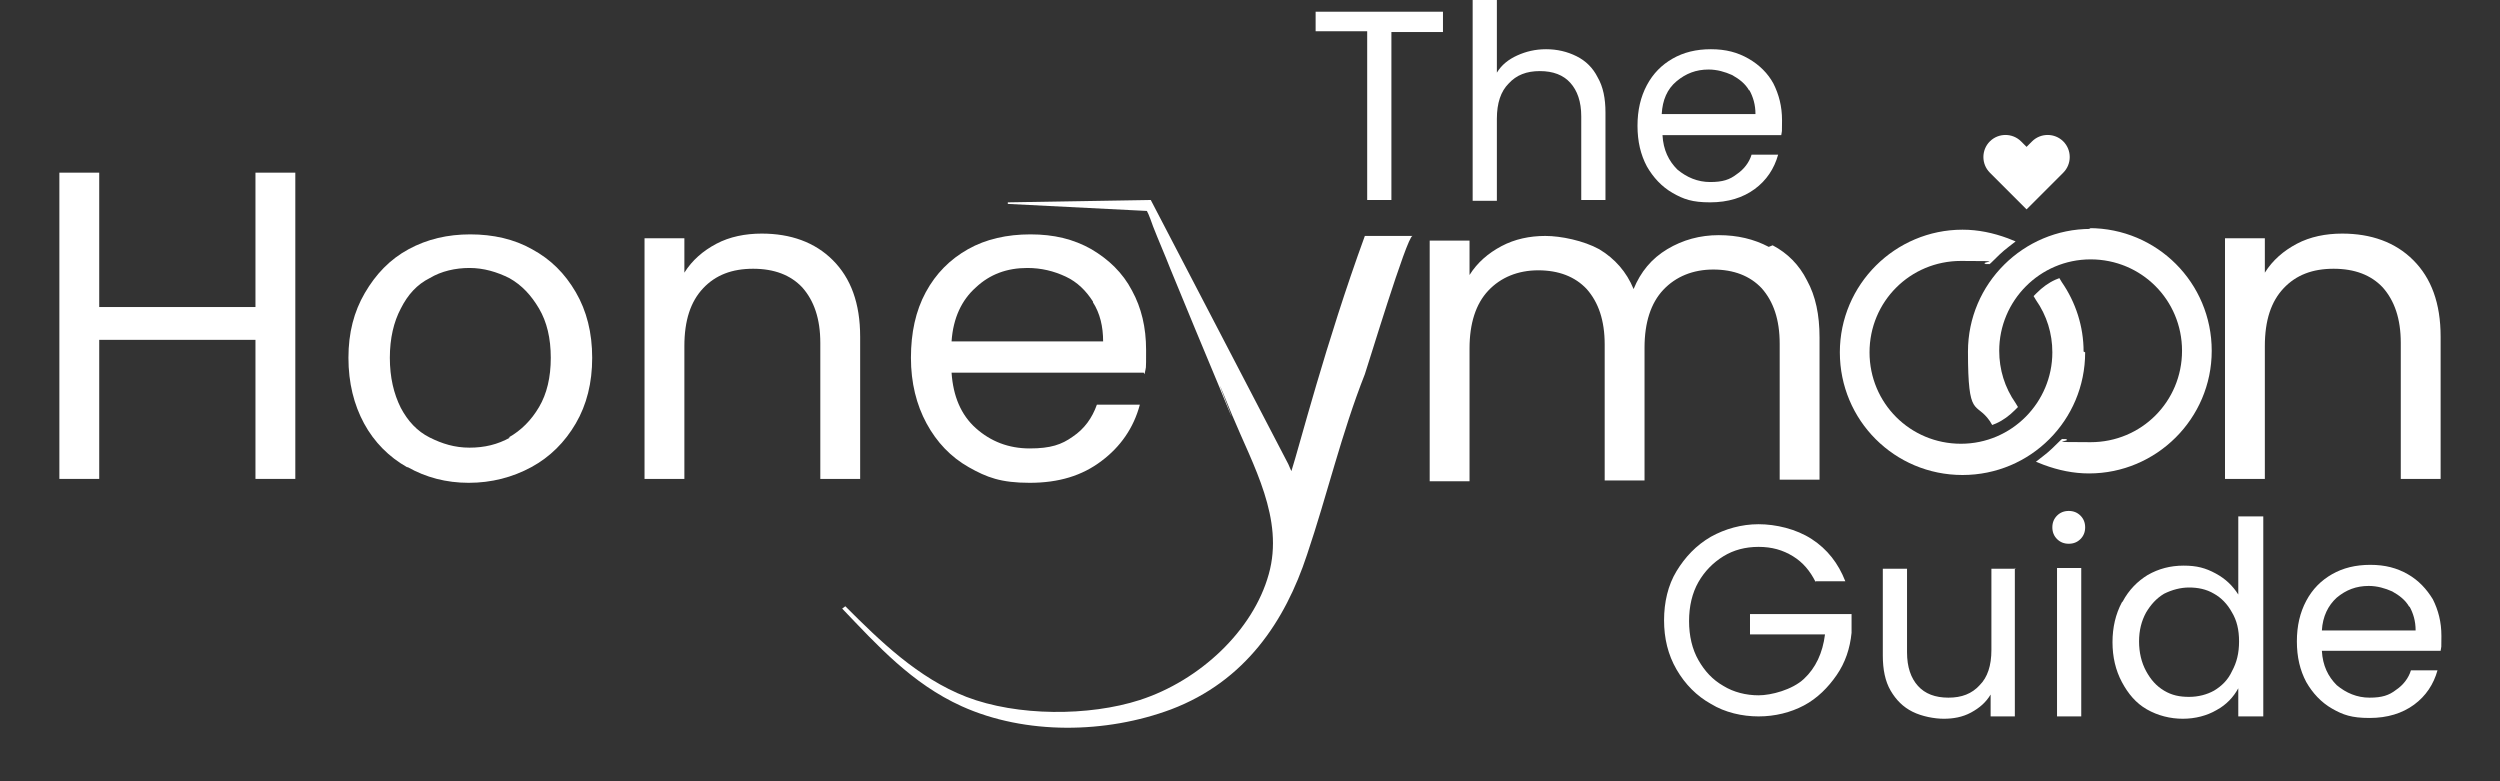
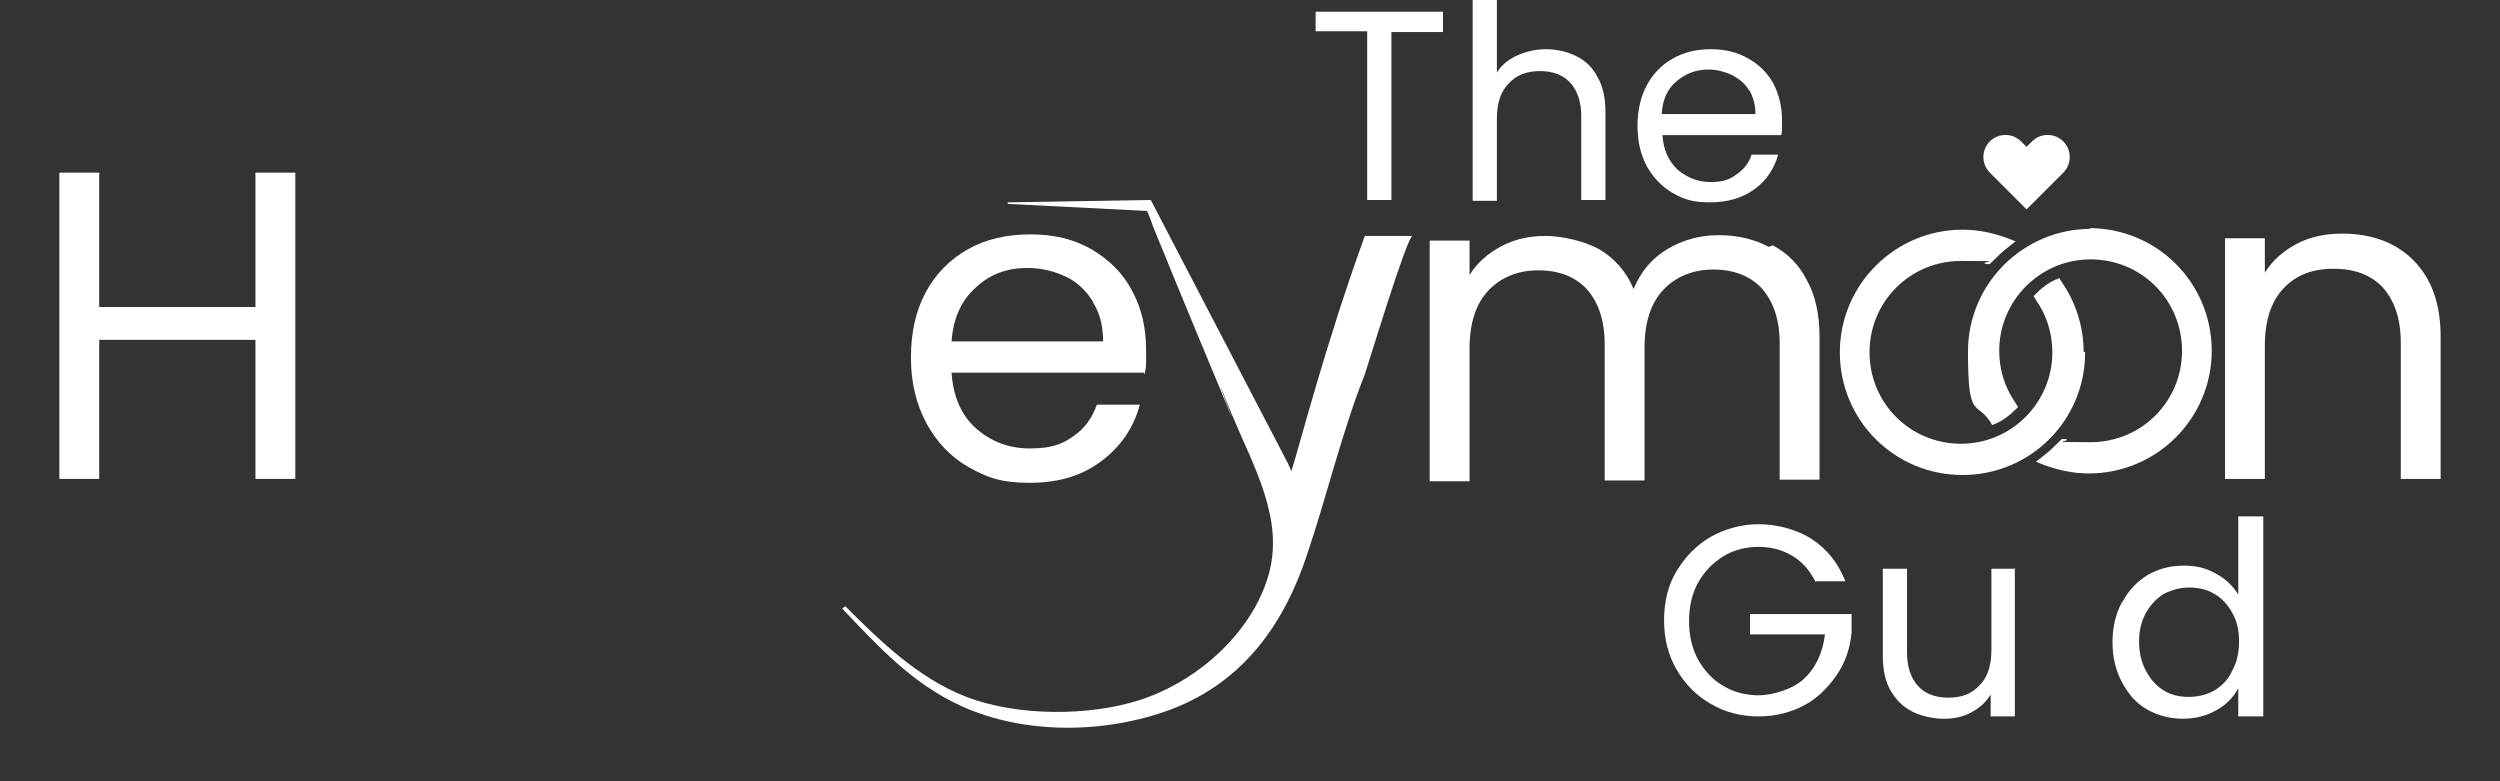
<svg xmlns="http://www.w3.org/2000/svg" id="Layer_1" viewBox="0 0 320 100">
  <rect x="0" y="0" width="320" height="100" fill="#333333" stroke="none" />
  <defs>
    <style>
      .cls-1 {
        fill: #fff;
      }
    </style>
  </defs>
  <g>
    <path class="cls-1" d="M264.1,18.1c-1.1-1.1-2.9-1.1-4,0l-.7.7-.7-.7c-1.1-1.1-2.9-1.1-4,0-1.1,1.1-1.1,2.9,0,4l4.7,4.7,4.7-4.7c1.1-1.1,1.1-2.9,0-4Z" />
    <g>
      <path class="cls-1" d="M266.7,45c0-3.2-1-6.3-2.8-8.9l-.3-.5-.5.2c-.9.4-1.7,1-2.4,1.7l-.4.4.3.5c1.4,2,2.1,4.3,2.1,6.7,0,6.4-5.2,11.7-11.7,11.7s-11.7-5.2-11.7-11.7,5.2-11.7,11.7-11.7,2.1.1,3.2.4h.4c0,.1.3-.2.3-.2.7-.7,1.4-1.4,2.2-2l.9-.7-1-.4c-1.9-.7-3.8-1.1-5.8-1.1-8.6,0-15.7,7-15.7,15.7s7,15.7,15.7,15.7,15.7-7,15.7-15.7Z" />
      <path class="cls-1" d="M267.6,29.3c-8.6,0-15.7,7-15.7,15.7s1,6.3,2.8,8.9l.3.5.5-.2c.9-.4,1.7-1,2.4-1.7l.4-.4-.3-.5c-1.4-2-2.1-4.3-2.1-6.7,0-6.4,5.2-11.7,11.7-11.7s11.7,5.2,11.7,11.7-5.2,11.7-11.7,11.7-2.1-.1-3.2-.4h-.4c0-.1-.3.2-.3.2-.7.7-1.4,1.4-2.2,2l-.9.7,1,.4c1.9.7,3.8,1.1,5.8,1.1,8.6,0,15.7-7,15.7-15.7s-7-15.7-15.7-15.7Z" />
    </g>
  </g>
  <path class="cls-1" d="M146.8,27c.2.3.7,1.7.8,2,.7,1.8,1.5,3.6,2.2,5.4,2.1,5.1,4.2,10.2,6.3,15.2,4.6,11.3-3-7.8,1.6,3.5,2.7,6.5,6.7,13.3,4.7,20.4-2,7.2-8.8,13.6-16.5,16.1-6.5,2.1-15.7,2.1-22.2-.4-6.2-2.4-11.1-7.2-15.5-11.6,0,0-.4.3-.4.3,4.5,4.7,8.9,9.6,15.3,12.5,8.2,3.7,18.5,3.5,26.8.4,9.5-3.6,14.6-11.3,17.4-19.8,2.6-7.7,4.4-15.5,7.4-23.1.3-.8,5.4-17.7,6.1-17.7,0,0-6.1,0-6.1,0-5,13.7-8.4,27-9.4,30.1h0c0,0-.2-.4-.4-.9l-17.6-33.8h-.3s-18,.3-18,.3v.2" />
  <g>
    <path class="cls-1" d="M184.7,1.5v2.6h-6.6v21.5h-3.1V4h-6.6V1.5h16.3Z" />
    <path class="cls-1" d="M201.8,7.2c1.2.6,2.1,1.5,2.7,2.7.7,1.2,1,2.7,1,4.5v11.2h-3.1v-10.7c0-1.9-.5-3.3-1.4-4.3-.9-1-2.2-1.5-3.9-1.5s-3,.5-4,1.6c-1,1-1.5,2.5-1.5,4.5v10.5h-3.1V0h3.1v9.3c.6-1,1.5-1.7,2.6-2.2,1.1-.5,2.3-.8,3.7-.8s2.7.3,3.9.9Z" />
    <path class="cls-1" d="M227.9,17.3h-15.1c.1,1.9.8,3.3,1.9,4.4,1.2,1,2.6,1.6,4.2,1.6s2.5-.3,3.4-1c.9-.6,1.6-1.5,1.9-2.5h3.4c-.5,1.8-1.5,3.3-3,4.4-1.5,1.1-3.4,1.7-5.7,1.7s-3.4-.4-4.8-1.2c-1.4-.8-2.5-2-3.3-3.4-.8-1.5-1.2-3.2-1.2-5.2s.4-3.7,1.2-5.2c.8-1.5,1.9-2.6,3.3-3.4,1.4-.8,3-1.2,4.9-1.2s3.4.4,4.8,1.2c1.4.8,2.5,1.9,3.2,3.2.7,1.4,1.1,2.9,1.1,4.7s0,1.2-.1,1.9ZM223.9,11.6c-.5-.9-1.3-1.5-2.2-2-.9-.4-1.9-.7-3-.7-1.6,0-2.9.5-4.1,1.5s-1.8,2.4-1.9,4.2h12c0-1.2-.3-2.2-.8-3.1Z" />
  </g>
  <g>
    <path class="cls-1" d="M232.4,74.5c-.7-1.4-1.6-2.5-2.9-3.3s-2.7-1.2-4.4-1.2-3.2.4-4.5,1.2c-1.3.8-2.4,1.9-3.2,3.3-.8,1.4-1.2,3.1-1.2,5s.4,3.6,1.2,5,1.8,2.5,3.2,3.3c1.3.8,2.9,1.2,4.5,1.2s4.3-.7,5.8-2.1c1.5-1.4,2.4-3.3,2.7-5.7h-9.6v-2.6h13v2.4c-.2,2-.8,3.8-1.9,5.4-1.1,1.6-2.5,3-4.2,3.9s-3.7,1.4-5.8,1.4-4.3-.5-6.1-1.6c-1.8-1-3.3-2.5-4.4-4.4s-1.6-4-1.6-6.3.5-4.5,1.6-6.3,2.5-3.3,4.4-4.4c1.8-1,3.9-1.6,6.1-1.6s4.8.6,6.8,1.9,3.4,3.1,4.3,5.4h-3.8Z" />
    <path class="cls-1" d="M257.9,72.7v19h-3.1v-2.8c-.6,1-1.4,1.7-2.5,2.3s-2.3.8-3.5.8-2.8-.3-4-.9c-1.2-.6-2.1-1.5-2.8-2.7-.7-1.2-1-2.7-1-4.5v-11.1h3.1v10.7c0,1.9.5,3.3,1.4,4.3.9,1,2.2,1.5,3.9,1.5s3-.5,4-1.6c1-1,1.5-2.5,1.5-4.5v-10.4h3.1Z" />
-     <path class="cls-1" d="M263.3,69c-.4-.4-.6-.9-.6-1.5s.2-1.1.6-1.5.9-.6,1.5-.6,1.1.2,1.5.6c.4.4.6.9.6,1.5s-.2,1.1-.6,1.5c-.4.4-.9.6-1.5.6s-1.1-.2-1.5-.6ZM266.4,72.7v19h-3.1v-19h3.1Z" />
    <path class="cls-1" d="M271.7,77c.8-1.5,1.9-2.6,3.2-3.4,1.4-.8,2.9-1.2,4.6-1.2s2.8.3,4.1,1c1.3.7,2.2,1.6,2.9,2.7v-10h3.2v25.6h-3.2v-3.6c-.6,1.1-1.5,2.1-2.8,2.8-1.2.7-2.7,1.1-4.3,1.1s-3.2-.4-4.6-1.2-2.4-2-3.2-3.5-1.2-3.2-1.2-5.1.4-3.6,1.2-5.1ZM285.7,78.4c-.6-1.1-1.4-1.9-2.3-2.4-1-.6-2.1-.8-3.2-.8s-2.2.3-3.2.8c-1,.6-1.7,1.4-2.3,2.4-.6,1.1-.9,2.3-.9,3.7s.3,2.7.9,3.8c.6,1.1,1.3,1.9,2.3,2.5,1,.6,2,.8,3.2.8s2.3-.3,3.2-.8c1-.6,1.8-1.4,2.3-2.5.6-1.1.9-2.3.9-3.8s-.3-2.7-.9-3.7Z" />
-     <path class="cls-1" d="M312.3,83.3h-15.1c.1,1.9.8,3.3,1.9,4.4,1.2,1,2.6,1.6,4.2,1.6s2.5-.3,3.4-1c.9-.6,1.6-1.5,1.9-2.5h3.4c-.5,1.8-1.5,3.3-3,4.4-1.5,1.1-3.4,1.7-5.7,1.7s-3.4-.4-4.8-1.2c-1.4-.8-2.5-2-3.3-3.4-.8-1.5-1.2-3.2-1.2-5.2s.4-3.7,1.2-5.2c.8-1.5,1.9-2.6,3.3-3.4s3-1.2,4.9-1.2,3.4.4,4.8,1.2,2.4,1.9,3.2,3.2c.7,1.4,1.1,2.9,1.1,4.7s0,1.2-.1,1.9ZM308.4,77.7c-.5-.9-1.3-1.5-2.2-2-.9-.4-1.9-.7-3-.7-1.6,0-2.9.5-4.1,1.5-1.1,1-1.8,2.4-1.9,4.2h12c0-1.2-.3-2.2-.8-3.1Z" />
  </g>
  <g>
    <path class="cls-1" d="M37.8,22.1v39.2h-5.1v-17.8H12.7v17.8h-5.1V22.1h5.1v17.2h20v-17.2h5.1Z" />
-     <path class="cls-1" d="M52.1,59.8c-2.3-1.3-4.2-3.2-5.5-5.6-1.3-2.4-2-5.2-2-8.4s.7-5.9,2.1-8.3c1.4-2.4,3.2-4.3,5.6-5.6,2.4-1.3,5-1.9,7.9-1.9s5.6.6,7.9,1.9c2.4,1.3,4.2,3.1,5.6,5.5,1.4,2.4,2.1,5.2,2.1,8.4s-.7,6-2.1,8.4c-1.4,2.4-3.3,4.3-5.7,5.6s-5.1,2-8,2-5.5-.7-7.8-2ZM65.1,56c1.6-.9,2.9-2.2,3.9-3.9,1-1.7,1.5-3.8,1.5-6.3s-.5-4.6-1.5-6.3-2.2-3-3.8-3.9c-1.6-.8-3.3-1.3-5.1-1.3s-3.6.4-5.1,1.3c-1.6.8-2.8,2.1-3.7,3.9-.9,1.7-1.4,3.8-1.4,6.3s.5,4.6,1.4,6.4c.9,1.7,2.1,3,3.7,3.8s3.2,1.3,5.1,1.3,3.6-.4,5.2-1.3Z" />
-     <path class="cls-1" d="M106.6,33.3c2.3,2.3,3.5,5.5,3.5,9.8v18.2h-5.1v-17.4c0-3.1-.8-5.4-2.3-7.1-1.5-1.6-3.6-2.4-6.3-2.4s-4.8.8-6.4,2.5c-1.6,1.7-2.4,4.1-2.4,7.4v17h-5.1v-30.8h5.1v4.4c1-1.6,2.4-2.8,4.1-3.7,1.7-.9,3.7-1.3,5.8-1.3,3.7,0,6.8,1.1,9.1,3.4Z" />
    <path class="cls-1" d="M146.4,47.7h-24.6c.2,3,1.2,5.4,3.1,7.1,1.9,1.7,4.2,2.6,6.9,2.6s4.1-.5,5.5-1.5c1.5-1,2.5-2.4,3.1-4.1h5.5c-.8,3-2.5,5.4-4.9,7.2-2.5,1.9-5.5,2.8-9.2,2.8s-5.5-.7-7.8-2c-2.3-1.3-4.1-3.2-5.4-5.6-1.3-2.4-2-5.2-2-8.4s.6-6,1.9-8.4c1.3-2.4,3.1-4.2,5.4-5.5,2.3-1.3,5-1.9,8-1.9s5.5.6,7.8,1.9c2.2,1.3,4,3,5.2,5.3,1.2,2.2,1.8,4.7,1.8,7.6s0,2-.2,3.1ZM139.9,38.6c-.9-1.4-2-2.5-3.5-3.2s-3.1-1.1-4.9-1.1c-2.6,0-4.8.8-6.6,2.5-1.8,1.6-2.9,3.9-3.1,6.9h19.4c0-1.9-.4-3.6-1.3-5Z" />
  </g>
  <path class="cls-1" d="M226.9,31.4c1.9,1,3.4,2.5,4.4,4.5,1.1,2,1.6,4.4,1.6,7.3v18.2h-5.1v-17.4c0-3.1-.8-5.4-2.3-7.1-1.5-1.6-3.6-2.4-6.2-2.4s-4.8.9-6.4,2.6c-1.6,1.7-2.4,4.2-2.4,7.4v17h-5.1v-17.4c0-3.1-.8-5.4-2.3-7.1-1.5-1.6-3.6-2.4-6.2-2.4s-4.8.9-6.4,2.6c-1.6,1.7-2.4,4.2-2.4,7.4v17h-5.1v-30.8h5.1v4.4c1-1.6,2.4-2.8,4.1-3.7,1.7-.9,3.6-1.3,5.6-1.3s4.9.6,6.9,1.7c2,1.2,3.5,2.9,4.4,5.1.9-2.2,2.3-3.9,4.3-5.1,2-1.2,4.2-1.8,6.6-1.8s4.5.5,6.4,1.5Z" />
  <path class="cls-1" d="M308.9,33.3c2.3,2.3,3.5,5.5,3.5,9.8v18.2h-5.1v-17.4c0-3.1-.8-5.4-2.3-7.1-1.5-1.6-3.6-2.4-6.3-2.4s-4.8.8-6.4,2.5-2.4,4.1-2.4,7.4v17h-5.1v-30.8h5.1v4.4c1-1.6,2.4-2.8,4.1-3.7,1.7-.9,3.7-1.3,5.8-1.3,3.7,0,6.8,1.1,9.1,3.4Z" />
</svg>